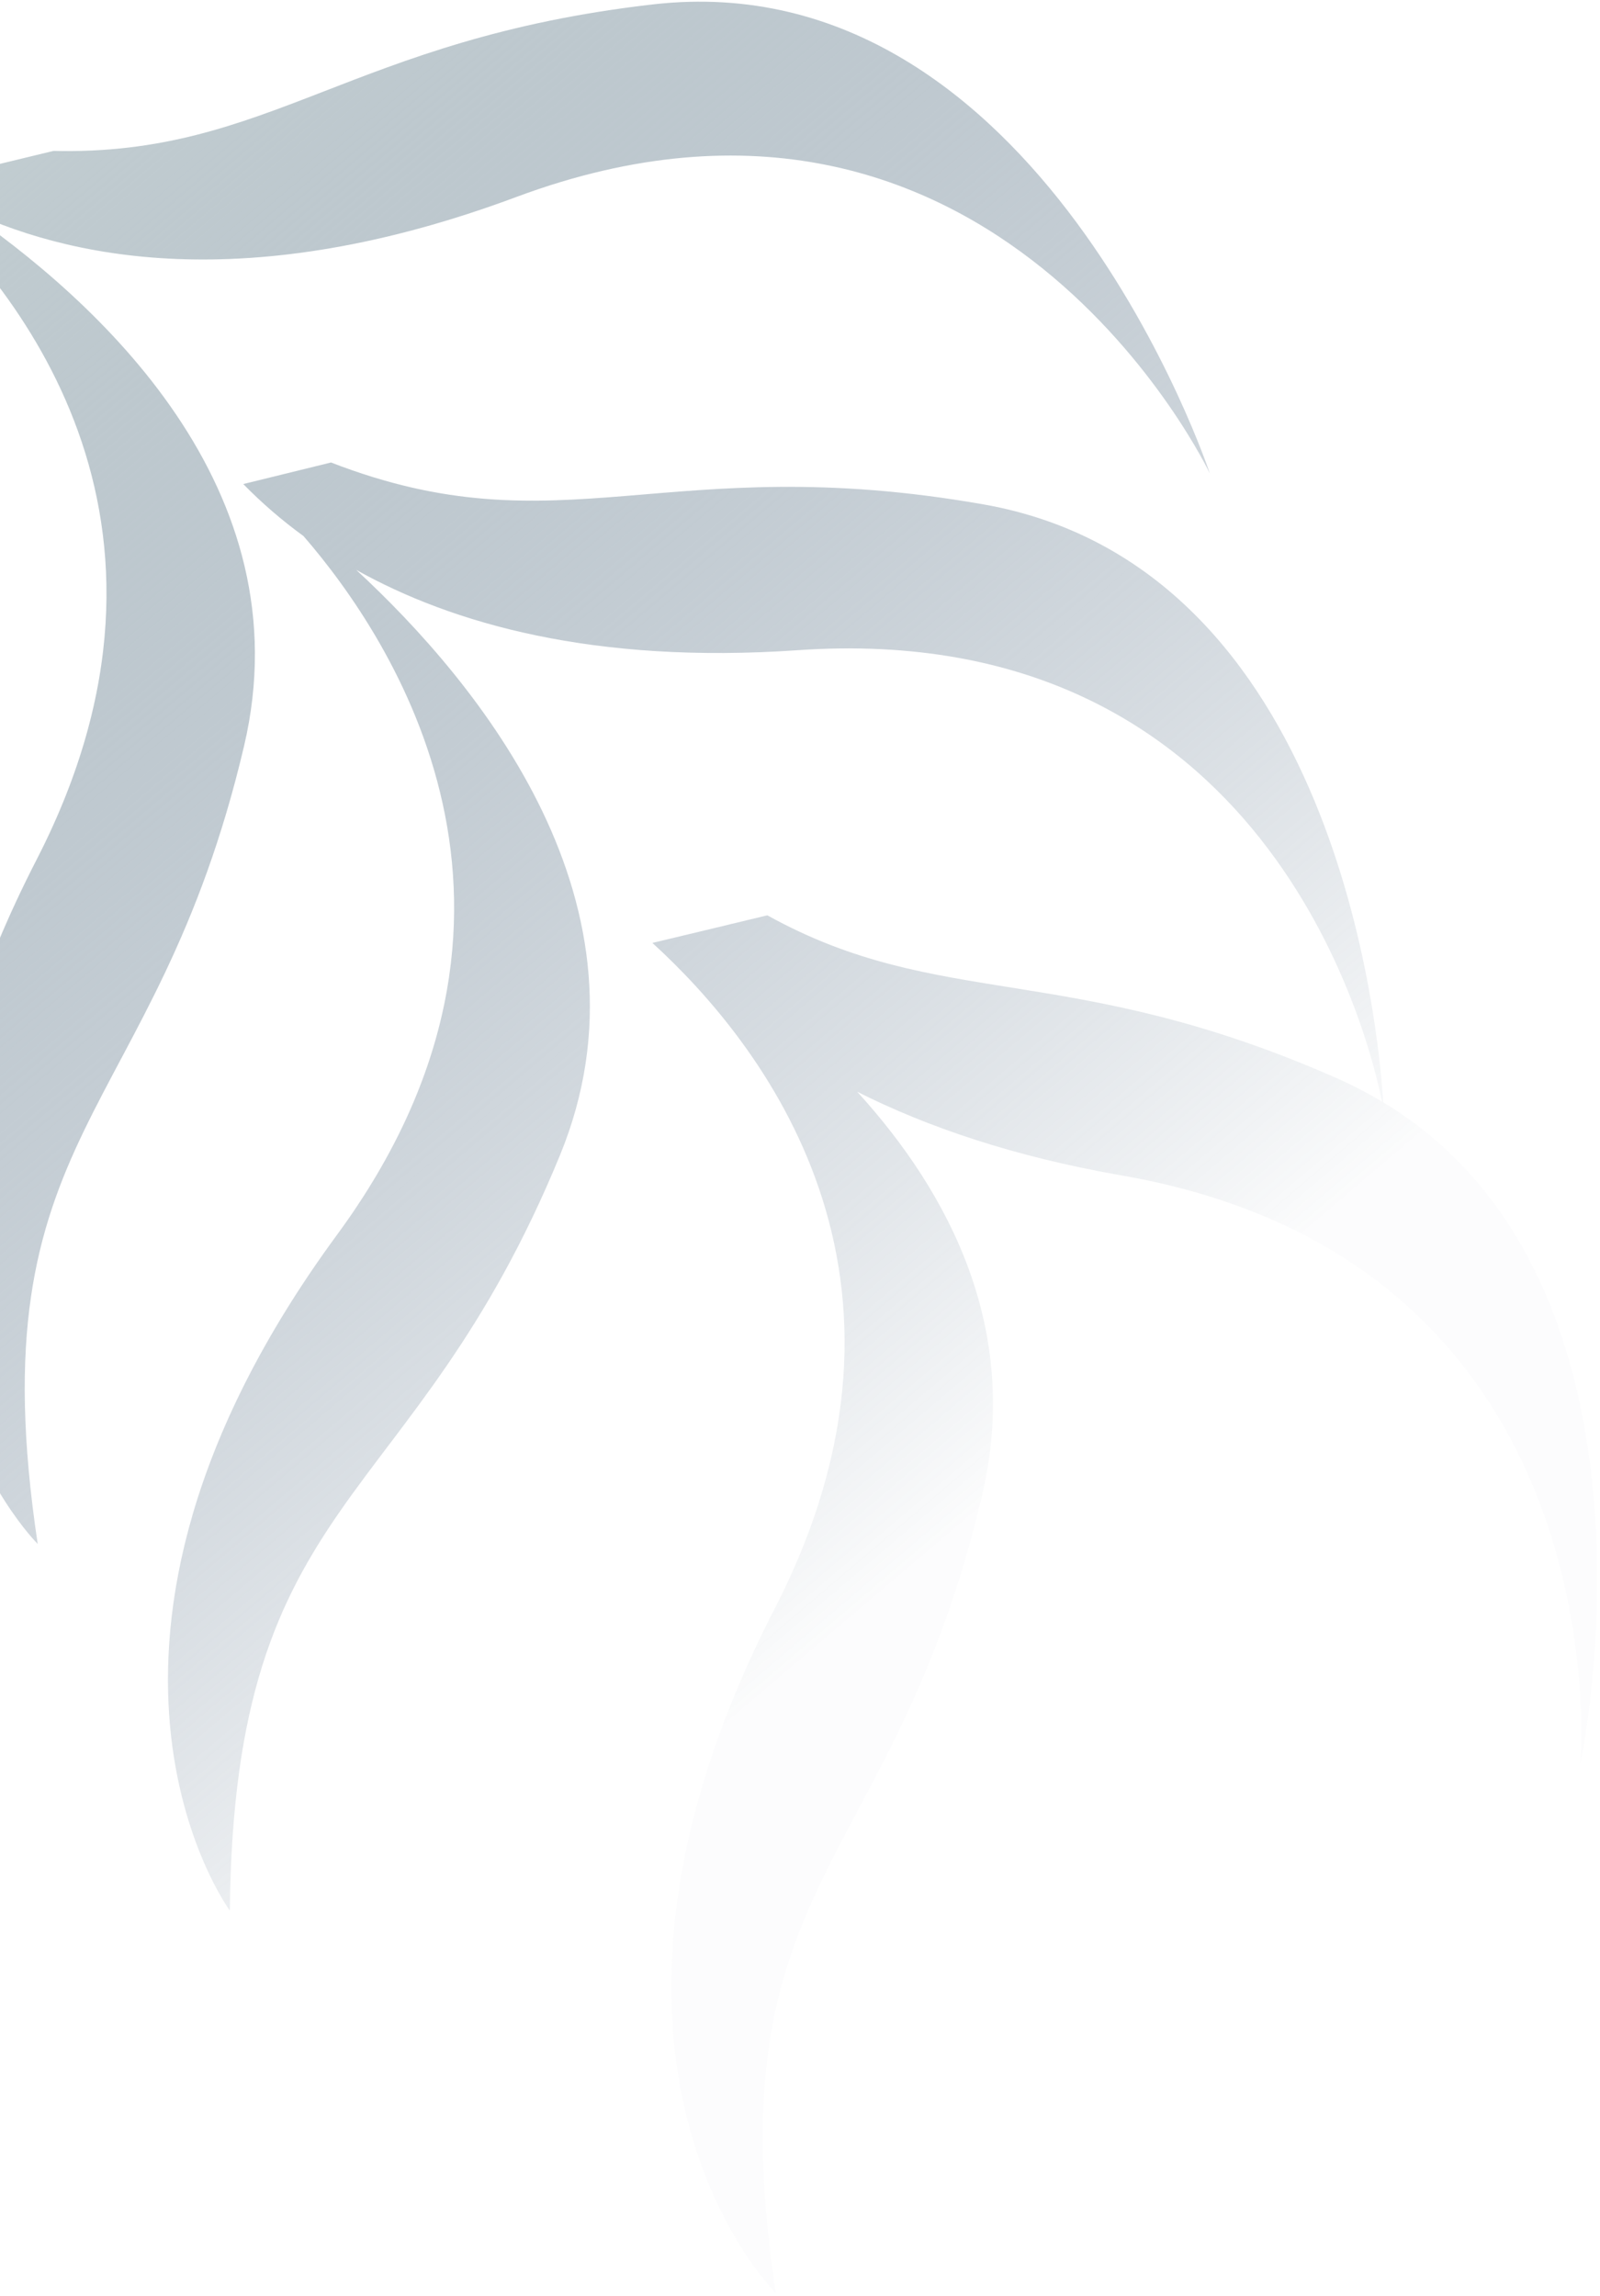
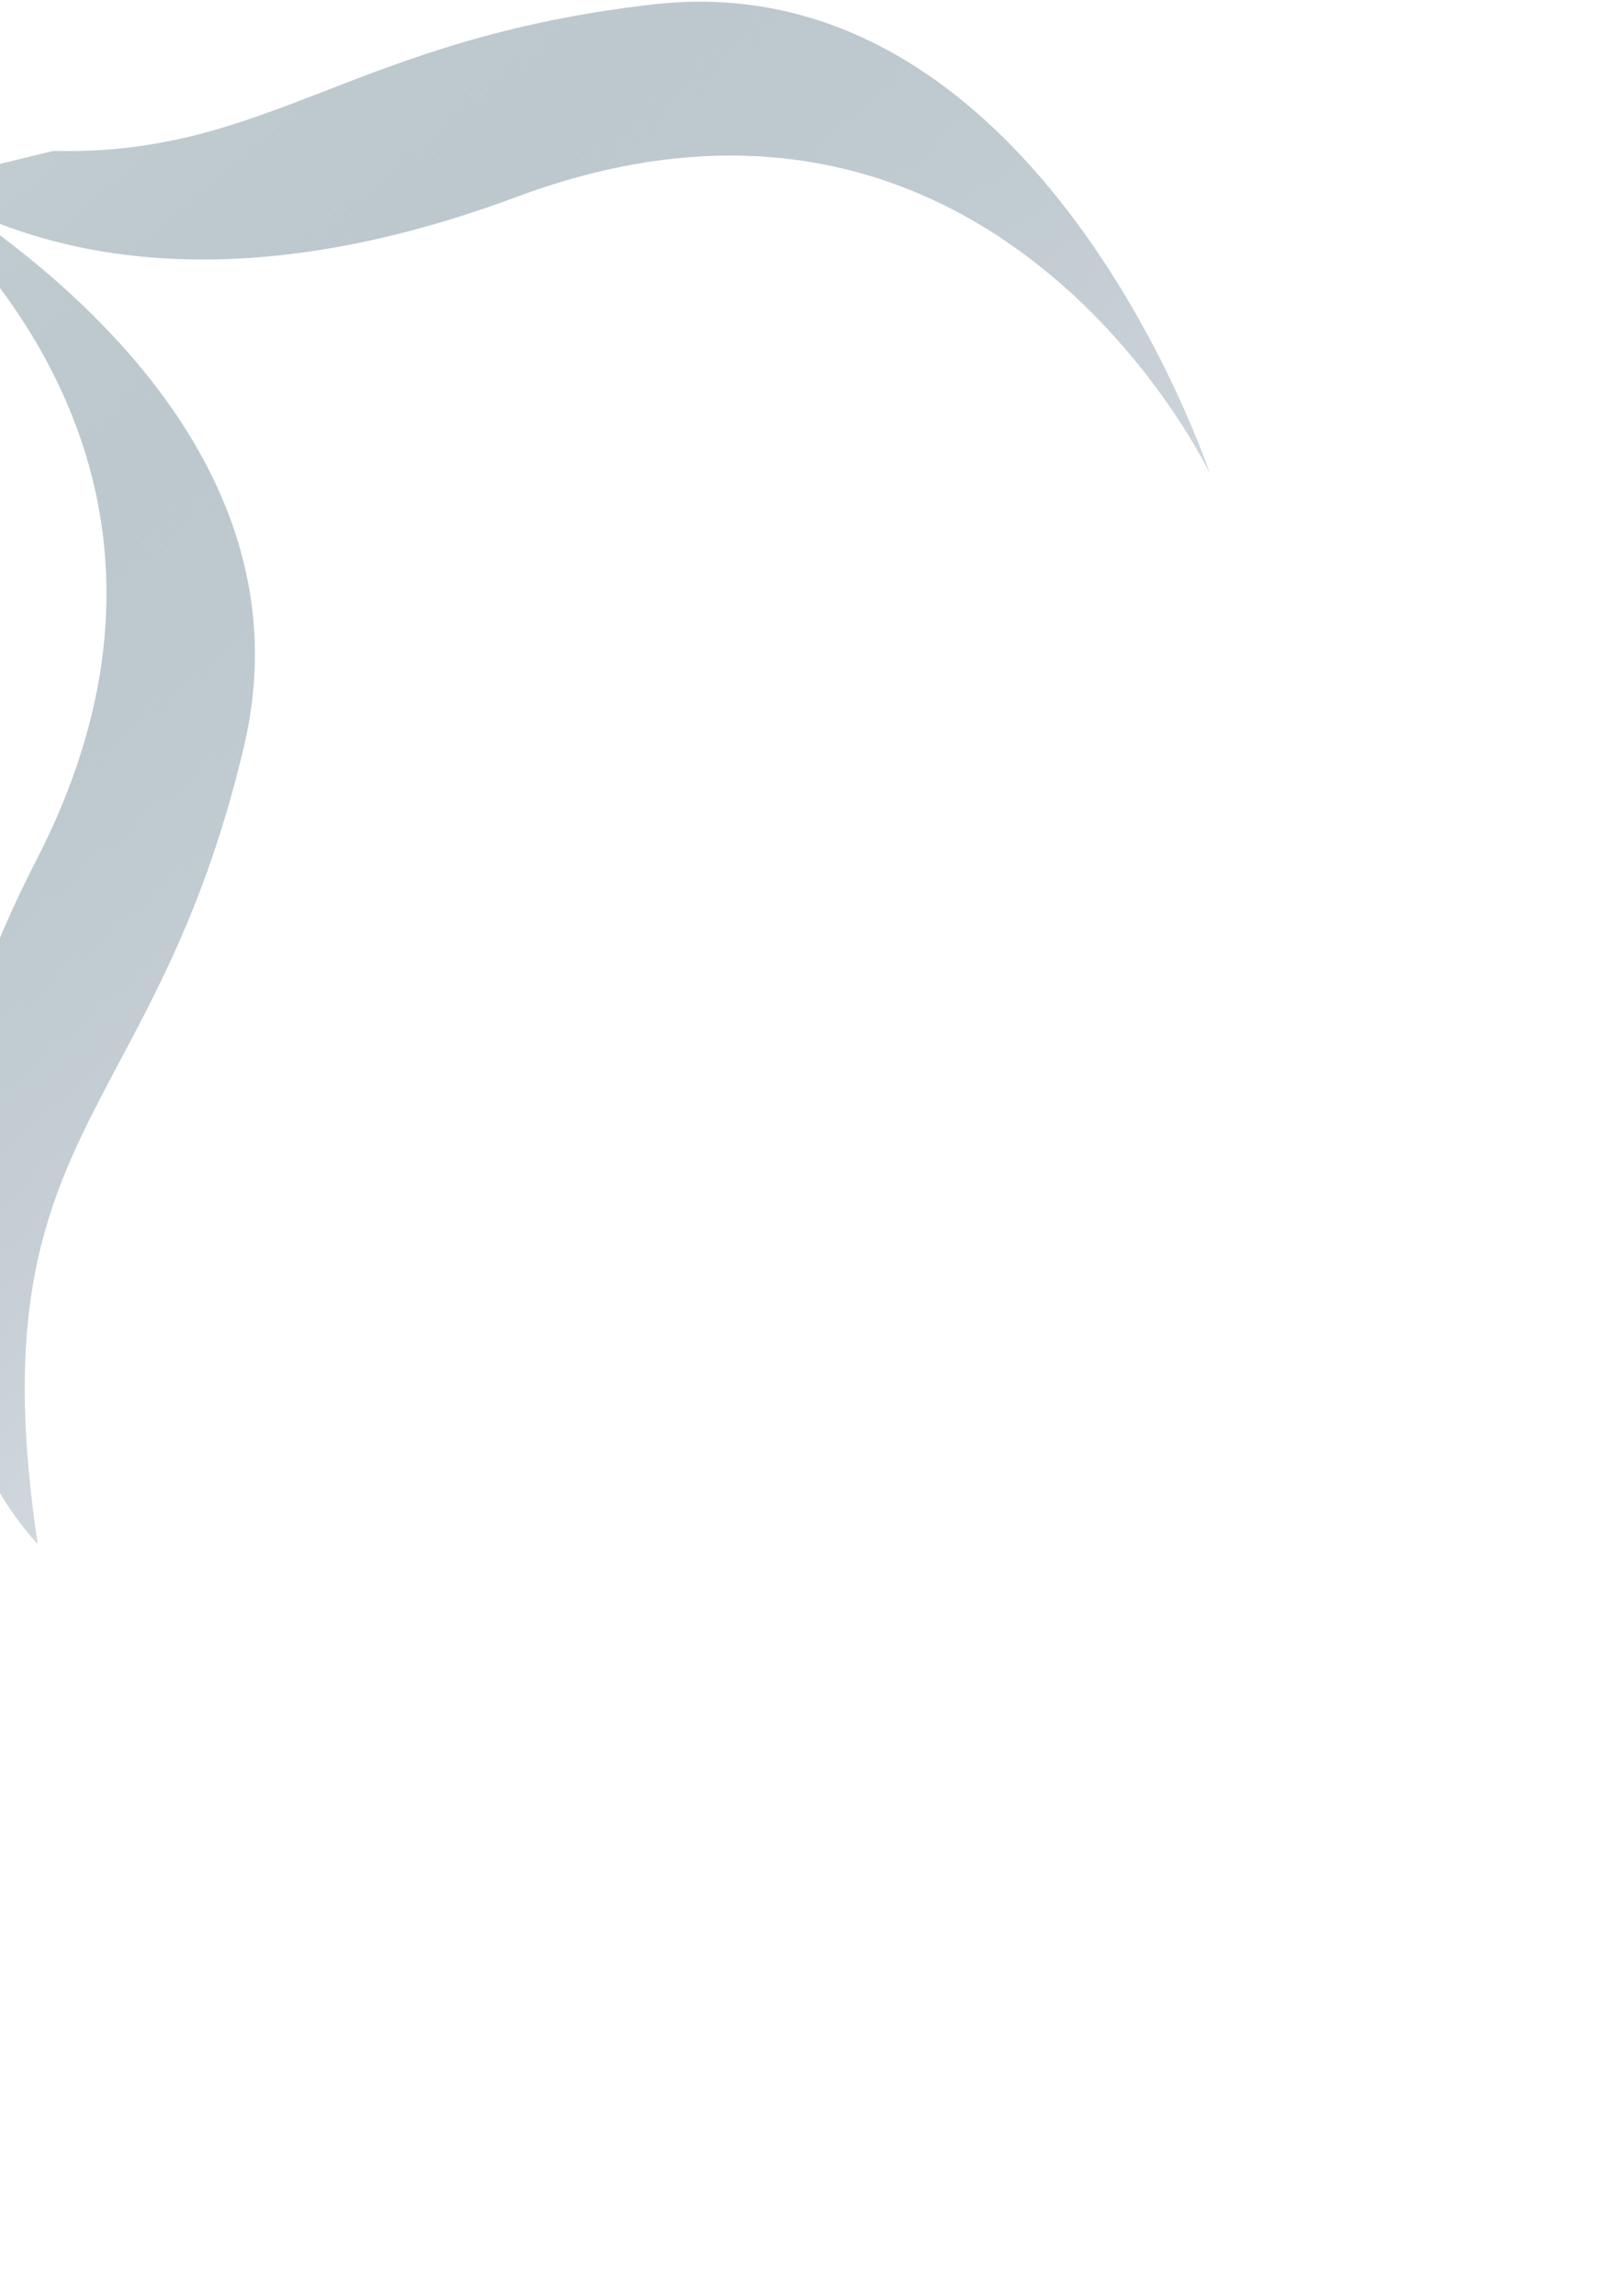
<svg xmlns="http://www.w3.org/2000/svg" width="421" height="604" viewBox="0 0 421 604" fill="none">
  <path d="M-10.747 54.208C17.406 68.157 65.132 78.207 135.881 51.816C261.757 4.94 318.342 124.577 318.342 124.577C318.342 124.577 273.609 -10.363 171.975 1.138C92.243 10.21 71.116 41.033 14.052 39.706L-24.671 49.084C3.954 74.37 55.77 136.386 9.645 226.14C-51.759 345.591 9.922 406.189 9.922 406.189C-6.565 296.626 40.783 295.848 64.216 196.283C80.176 128.532 25.701 78.991 -10.747 54.208Z" fill="url(#paint0_linear_748_869)" />
-   <path d="M415.852 464.03C415.852 464.03 442.626 337.518 363.954 289.991C362.838 271.777 351.885 149.073 258.757 132.697C175.299 118.026 147.733 145.18 87.101 121.675C79.413 123.577 71.716 125.468 64.01 127.348C68.899 132.345 74.2 136.923 79.857 141.031C103.409 168.207 150.955 240.053 88.706 324.826C9.17 433.07 60.477 502.663 60.477 502.663C61.541 391.854 108.427 398.602 147.31 304.01C174.361 238.251 125.838 179.615 93.734 149.933C118.993 164.052 156.182 174.771 209.883 171.062C332.841 162.521 360.032 271.936 363.645 289.835C359.826 287.545 355.869 285.492 351.798 283.688C281.362 252.589 247.42 266.03 201.9 240.808C192.815 243.009 183.73 245.192 174.644 247.359L171.661 248.072C200.617 274.479 248.884 335.652 203.839 423.21C142.447 542.669 204.129 603.267 204.129 603.267C187.63 493.697 234.99 492.926 258.422 393.361C268.641 349.931 249.915 313.973 225.554 287.224C243.882 296.47 266.755 304.294 295.081 309.236C427.357 332.219 415.852 464.03 415.852 464.03Z" fill="url(#paint1_linear_748_869)" />
  <defs>
    <linearGradient id="paint0_linear_748_869" x1="-50.267" y1="-32.473" x2="291.192" y2="368.92" gradientUnits="userSpaceOnUse">
      <stop offset="0.104" stop-color="#C5D0D3" />
      <stop offset="1" stop-color="#516981" stop-opacity="0.02" />
    </linearGradient>
    <linearGradient id="paint1_linear_748_869" x1="-50.267" y1="-32.473" x2="291.192" y2="368.92" gradientUnits="userSpaceOnUse">
      <stop offset="0.104" stop-color="#C5D0D3" />
      <stop offset="1" stop-color="#516981" stop-opacity="0.02" />
    </linearGradient>
  </defs>
</svg>